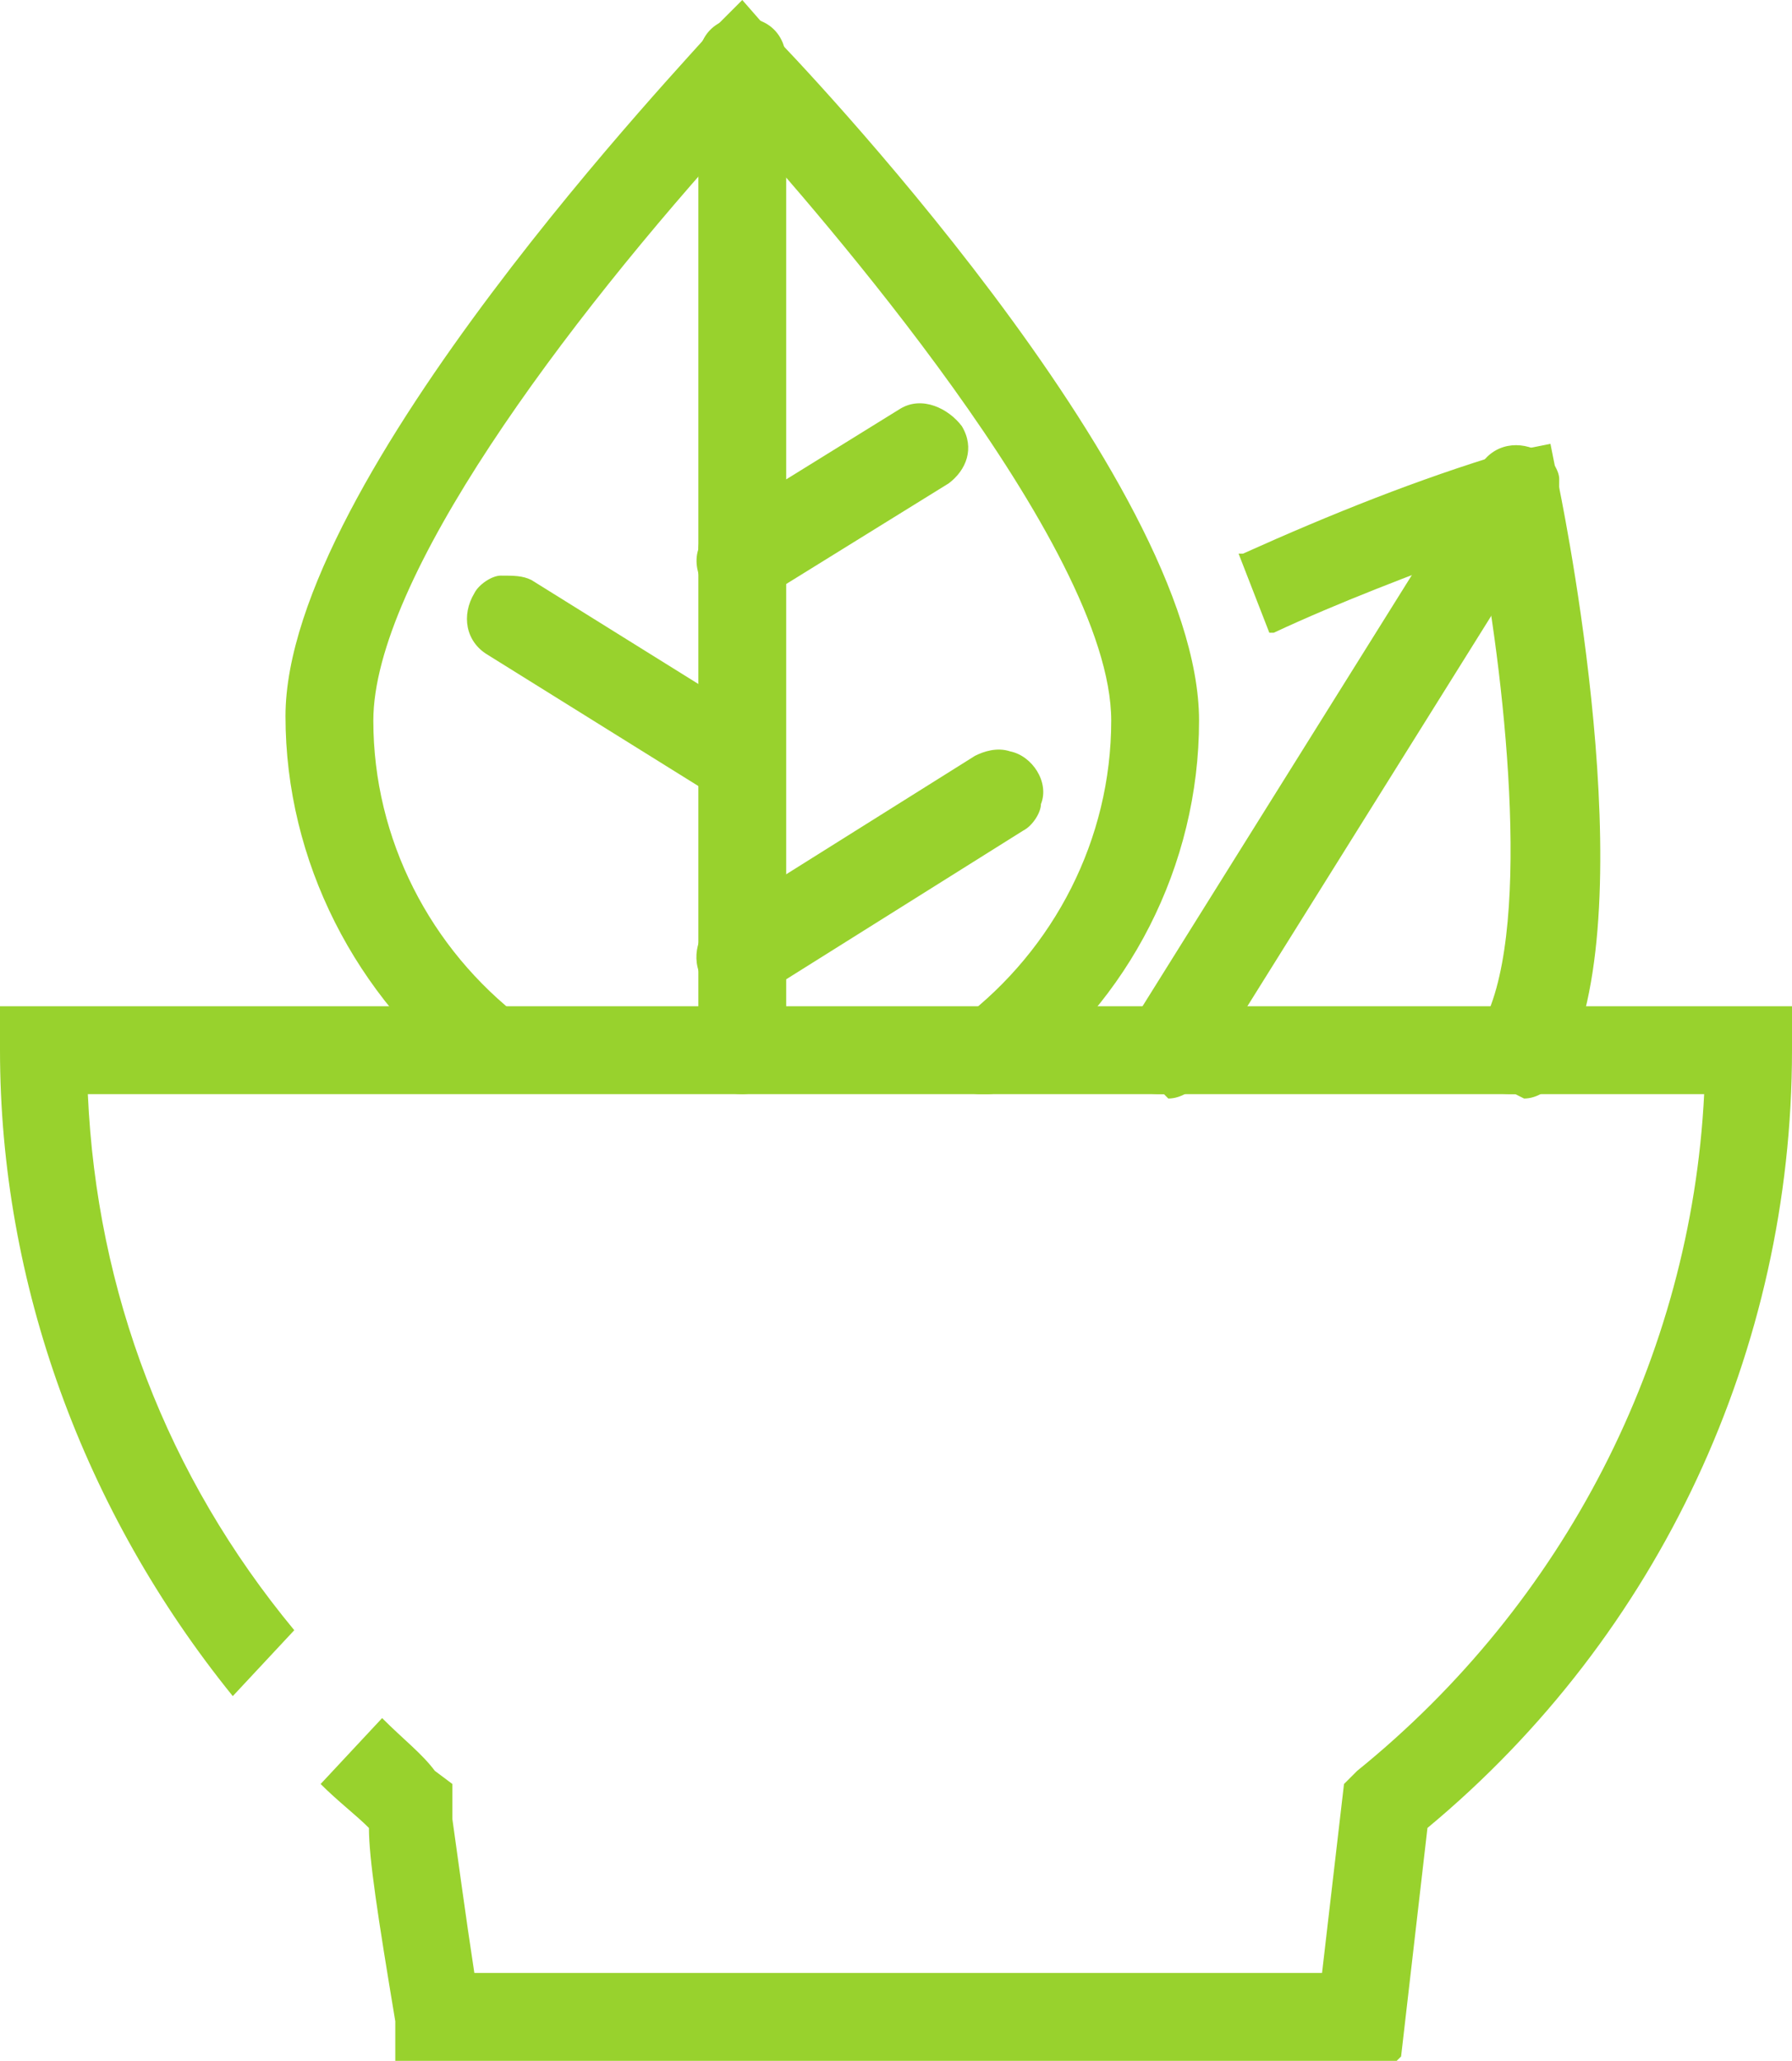
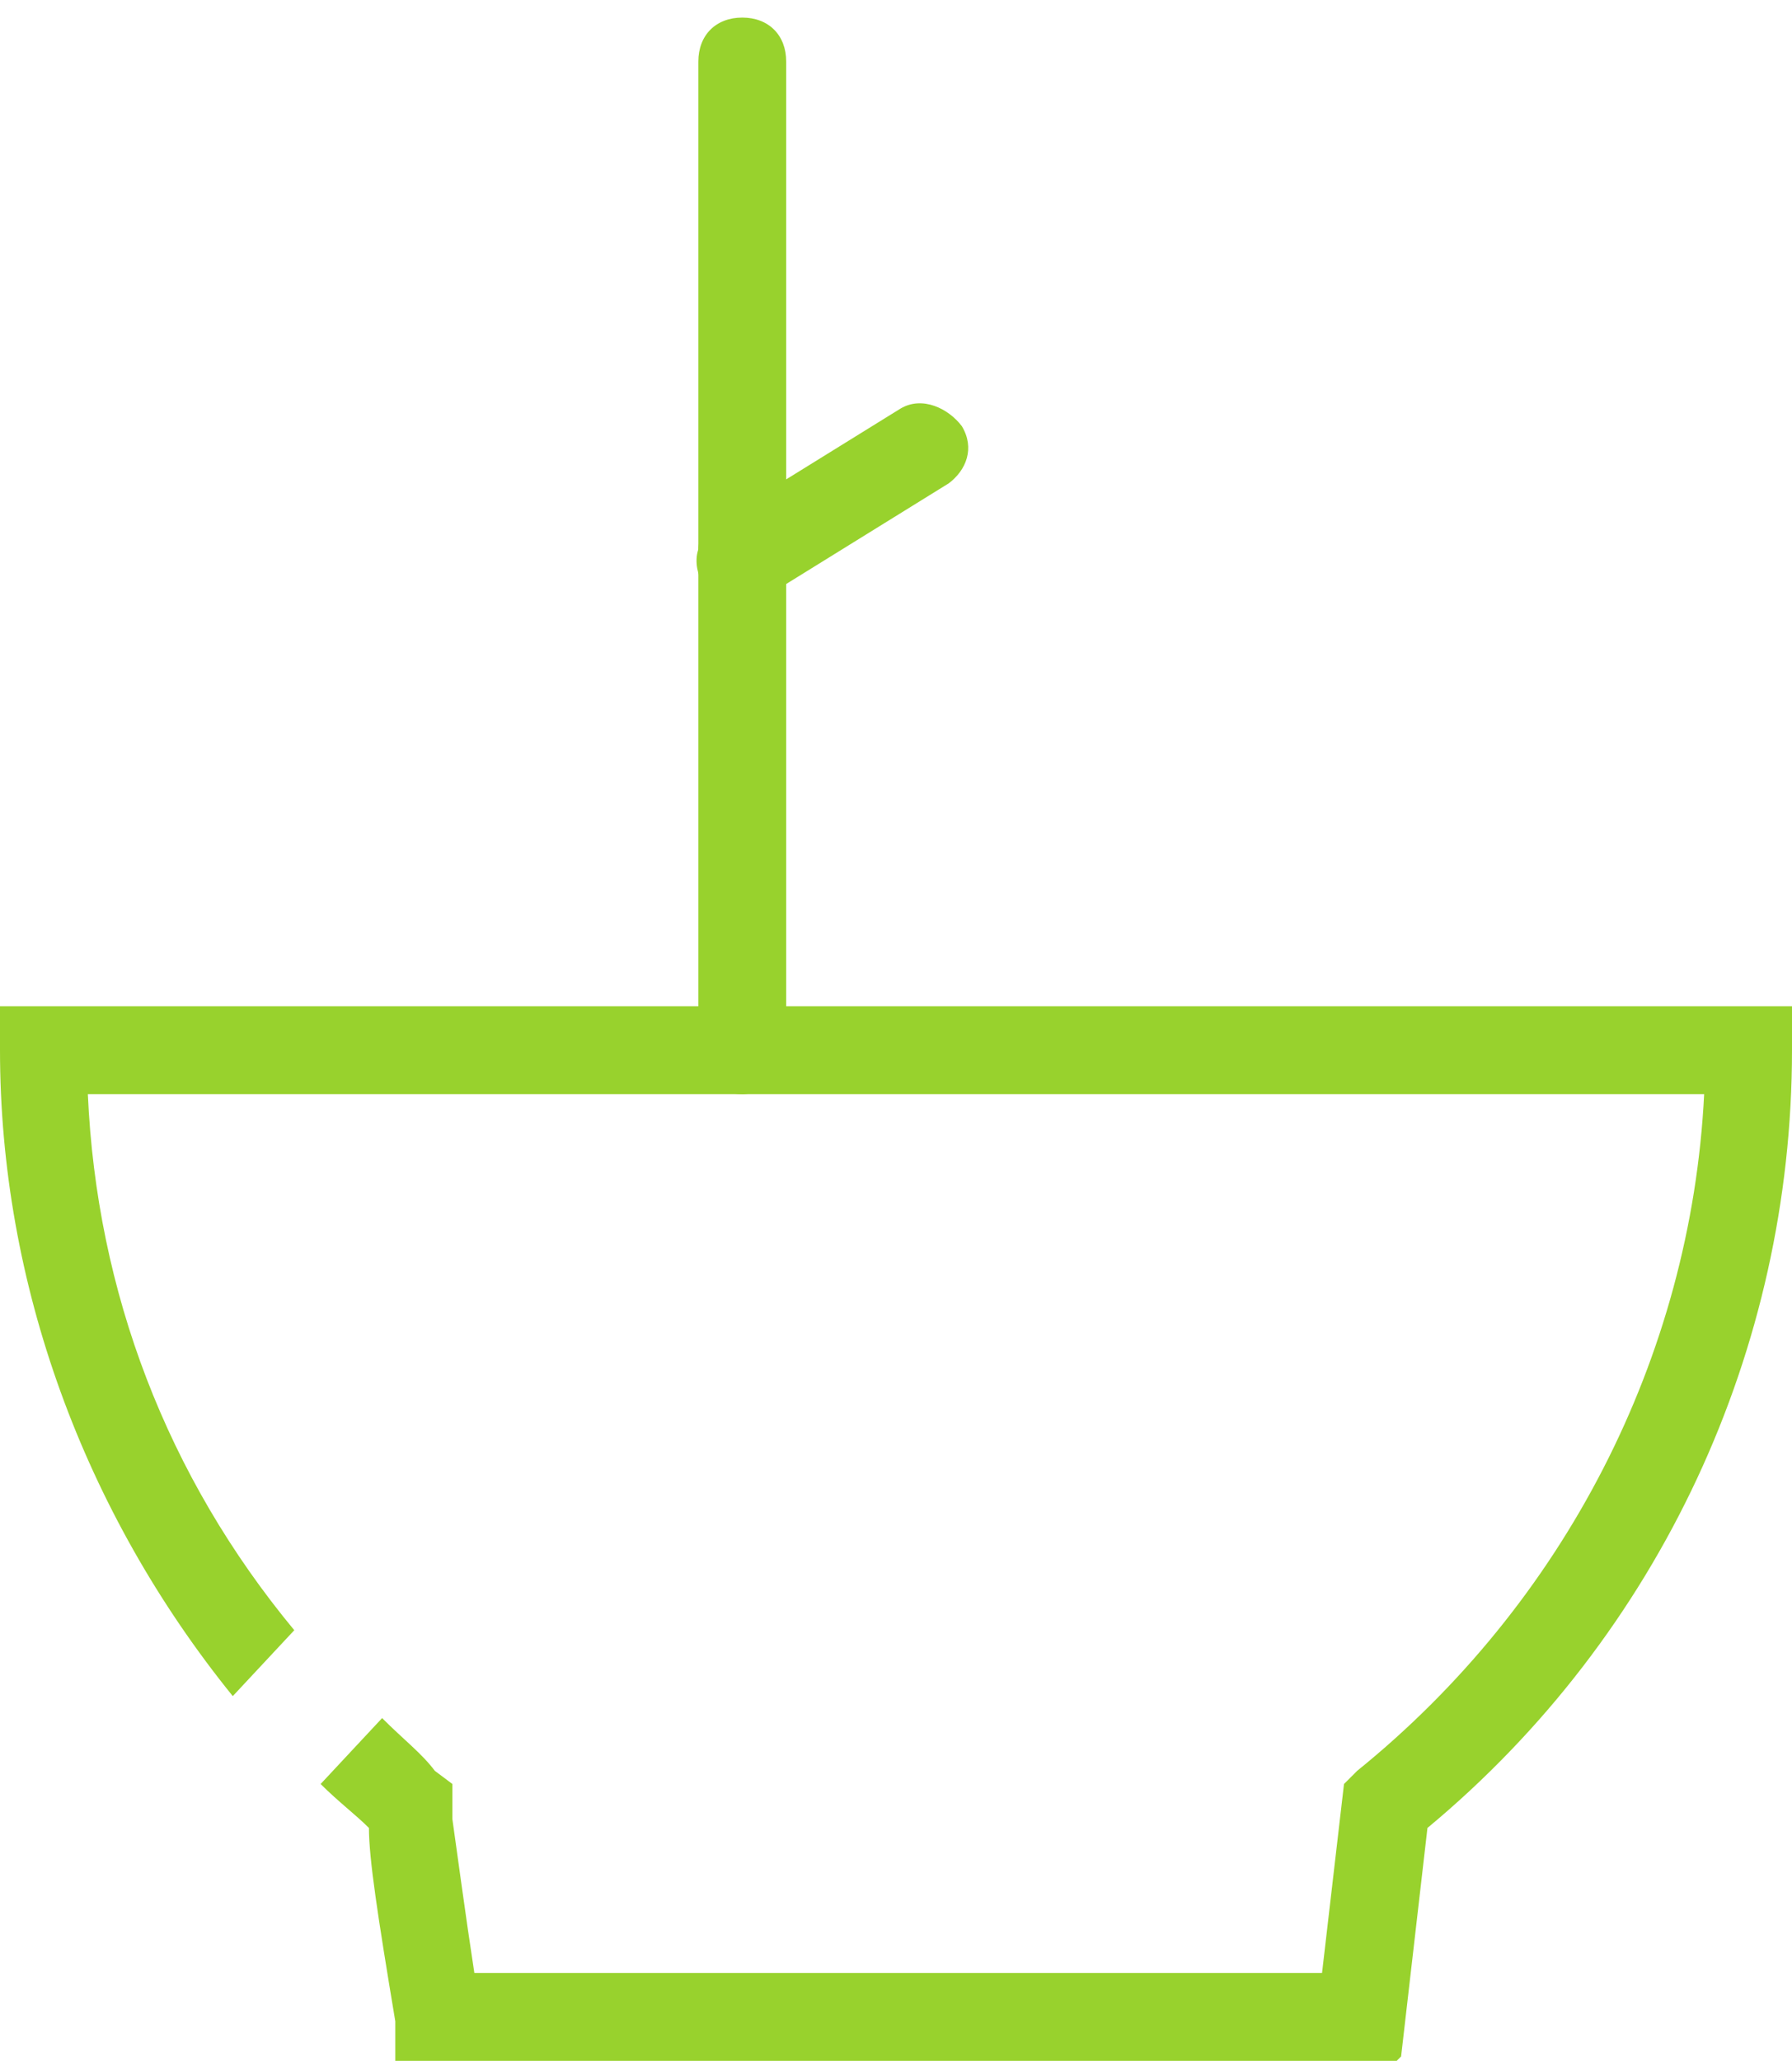
<svg xmlns="http://www.w3.org/2000/svg" id="Capa_1" version="1.1" viewBox="0 0 40.8 46.9">
  <defs>
    <style>
      .st0 {
        fill: #98d22d;
      }
    </style>
  </defs>
  <g id="Layer_2">
    <g id="Vegano">
-       <path class="st0" d="M22.4,24.9h-.1c-.3,0-.5-.2-.6-.4-.2-.2-.2-.5-.2-.7,0-.3.2-.5.4-.6,2.1-1.6,3.4-4.1,3.4-6.8,0-4-6.8-11.7-8.4-13.5-4.1,4.5-8.4,10.3-8.4,13.5,0,2.7,1.3,5.2,3.4,6.8.2.2.4.4.4.6,0,.3,0,.5-.2.7-.3.4-.9.5-1.4.2-2.6-2-4.2-5.1-4.2-8.4C6.5,10.9,15.8,1.2,16.2.7l.7-.7.7.8c.4.4,9.7,10.1,9.7,15.6,0,3.3-1.6,6.4-4.2,8.3-.2.1-.4.2-.6.2Z" />
-       <path class="st0" d="M16.9,22.8c-.3,0-.7-.2-.9-.5-.3-.5-.1-1.1.3-1.4l5.9-3.7c.2-.1.5-.2.8-.1.5.1.9.7.7,1.2,0,.2-.2.5-.4.6l-5.9,3.7c-.2,0-.3.1-.5.1Z" />
-       <path class="st0" d="M16.9,18.3c-.2,0-.4,0-.5-.1l-5.3-3.3c-.5-.3-.6-.9-.3-1.4.1-.2.4-.4.6-.4.3,0,.5,0,.7.1l5.3,3.3c.5.3.6.9.3,1.4-.2.3-.5.4-.8.4Z" />
      <path class="st0" d="M16.9,13.8c-.3,0-.7-.2-.9-.5-.1-.2-.2-.5-.1-.8,0-.3.2-.5.4-.6l4.2-2.6c.5-.3,1.1,0,1.4.4.3.5.1,1-.3,1.3l-4.2,2.6c-.2,0-.3.1-.5.1Z" />
      <path class="st0" d="M16.9,24.9c-.6,0-1-.4-1-1V1.4c0-.6.4-1,1-1s1,.4,1,1v22.5c0,.5-.5,1-1,1Z" />
-       <path class="st0" d="M26.5,24.9c-.2,0-.4,0-.5-.1-.2-.1-.4-.4-.4-.6,0-.3,0-.5.1-.8l8-12.8c.3-.5.9-.6,1.4-.3.2.1.4.4.4.6,0,.3,0,.5-.1.8l-8,12.8c-.2.3-.5.5-.8.5Z" />
      <path class="st0" d="M31.8,46.9H9v-.9c-.4-2.4-.6-3.7-.6-4.4-.3-.3-.7-.6-1.1-1h0c0,0,1.4-1.5,1.4-1.5h0c.5.5.9.8,1.2,1.2l.4.3v.8c.1.7.3,2.2.5,3.5h19.3l.5-4.3.3-.3c4.7-3.8,7.6-9.4,7.9-15.4H2c.2,4.5,1.8,8.7,4.7,12.2h0c0,0-1.4,1.5-1.4,1.5h0C1.9,34.4,0,29.2,0,23.9v-1h40.8v1c0,6.8-3,13.3-8.3,17.7l-.6,5.2Z" />
-       <path class="st0" d="M34.5,24.9c-.2,0-.4,0-.5-.1-.5-.3-.6-.9-.3-1.4,1.2-2,.6-7.7,0-10.9-1.6.6-3.2,1.2-4.7,1.9h-.1c0,0-.7-1.8-.7-1.8h.1c2-.9,4-1.7,6-2.3l1-.2.2,1c.2,1,2,10.1,0,13.4-.2.3-.5.5-.8.5Z" />
    </g>
  </g>
</svg>